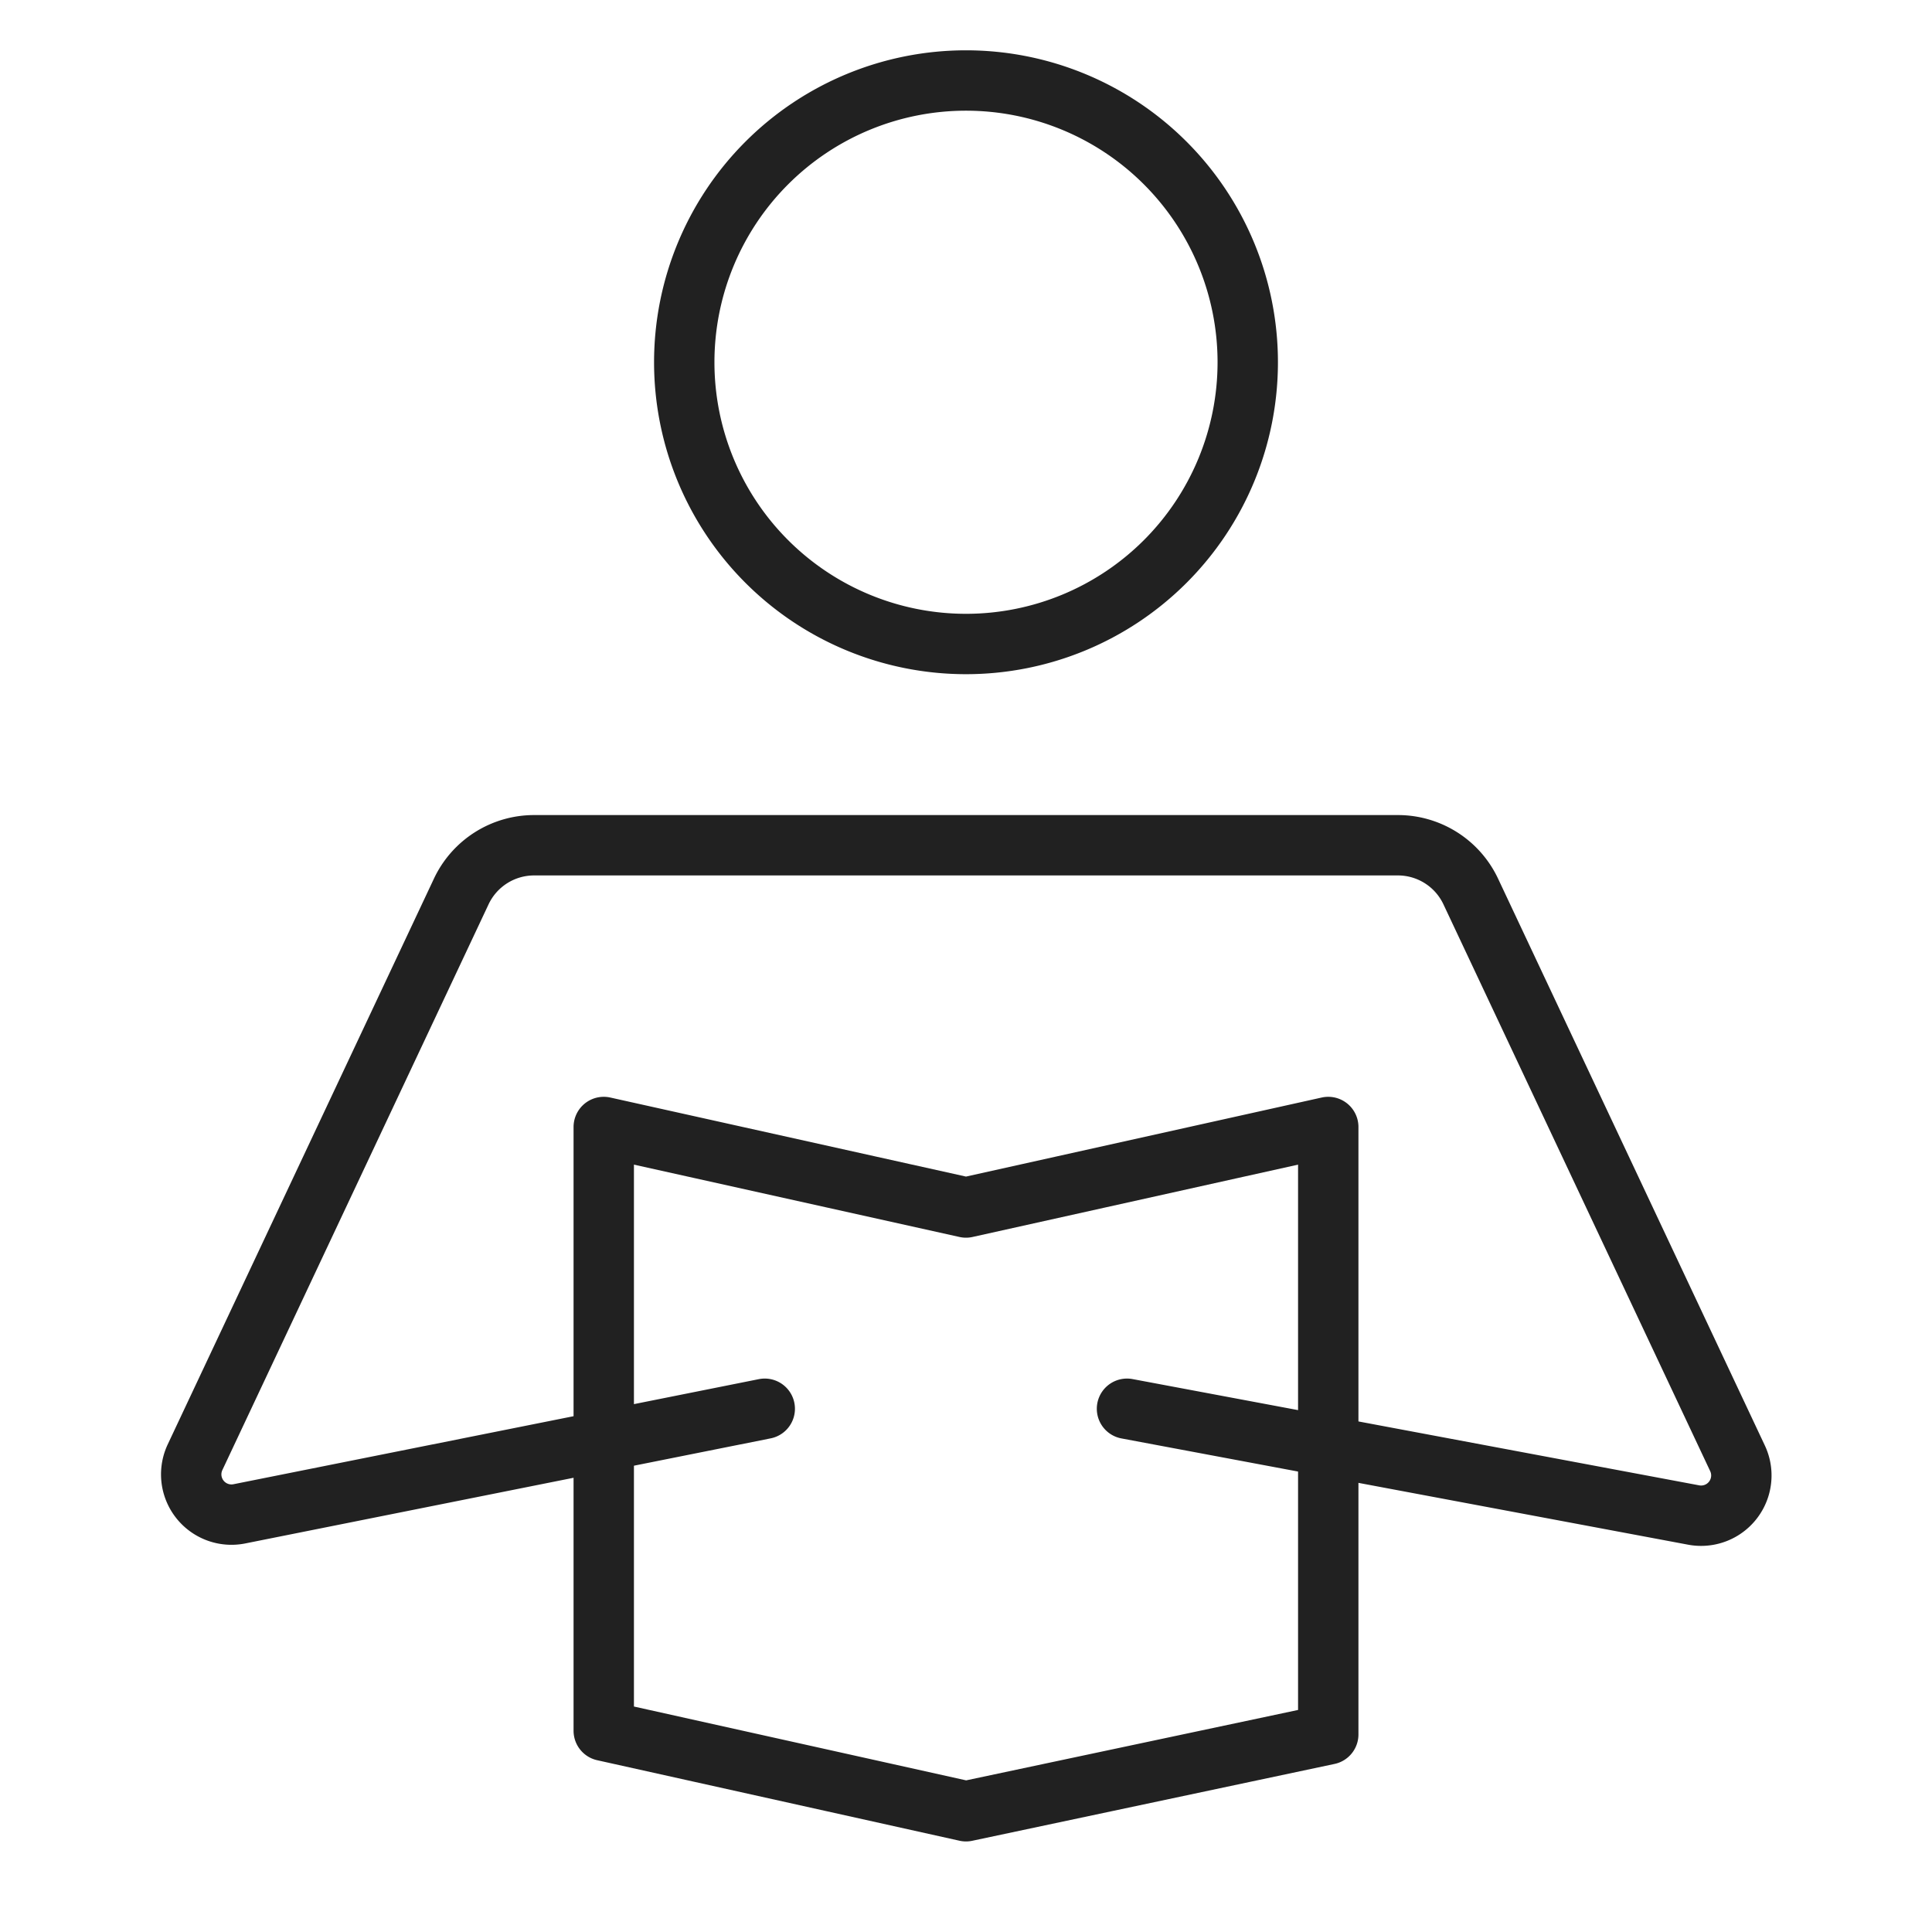
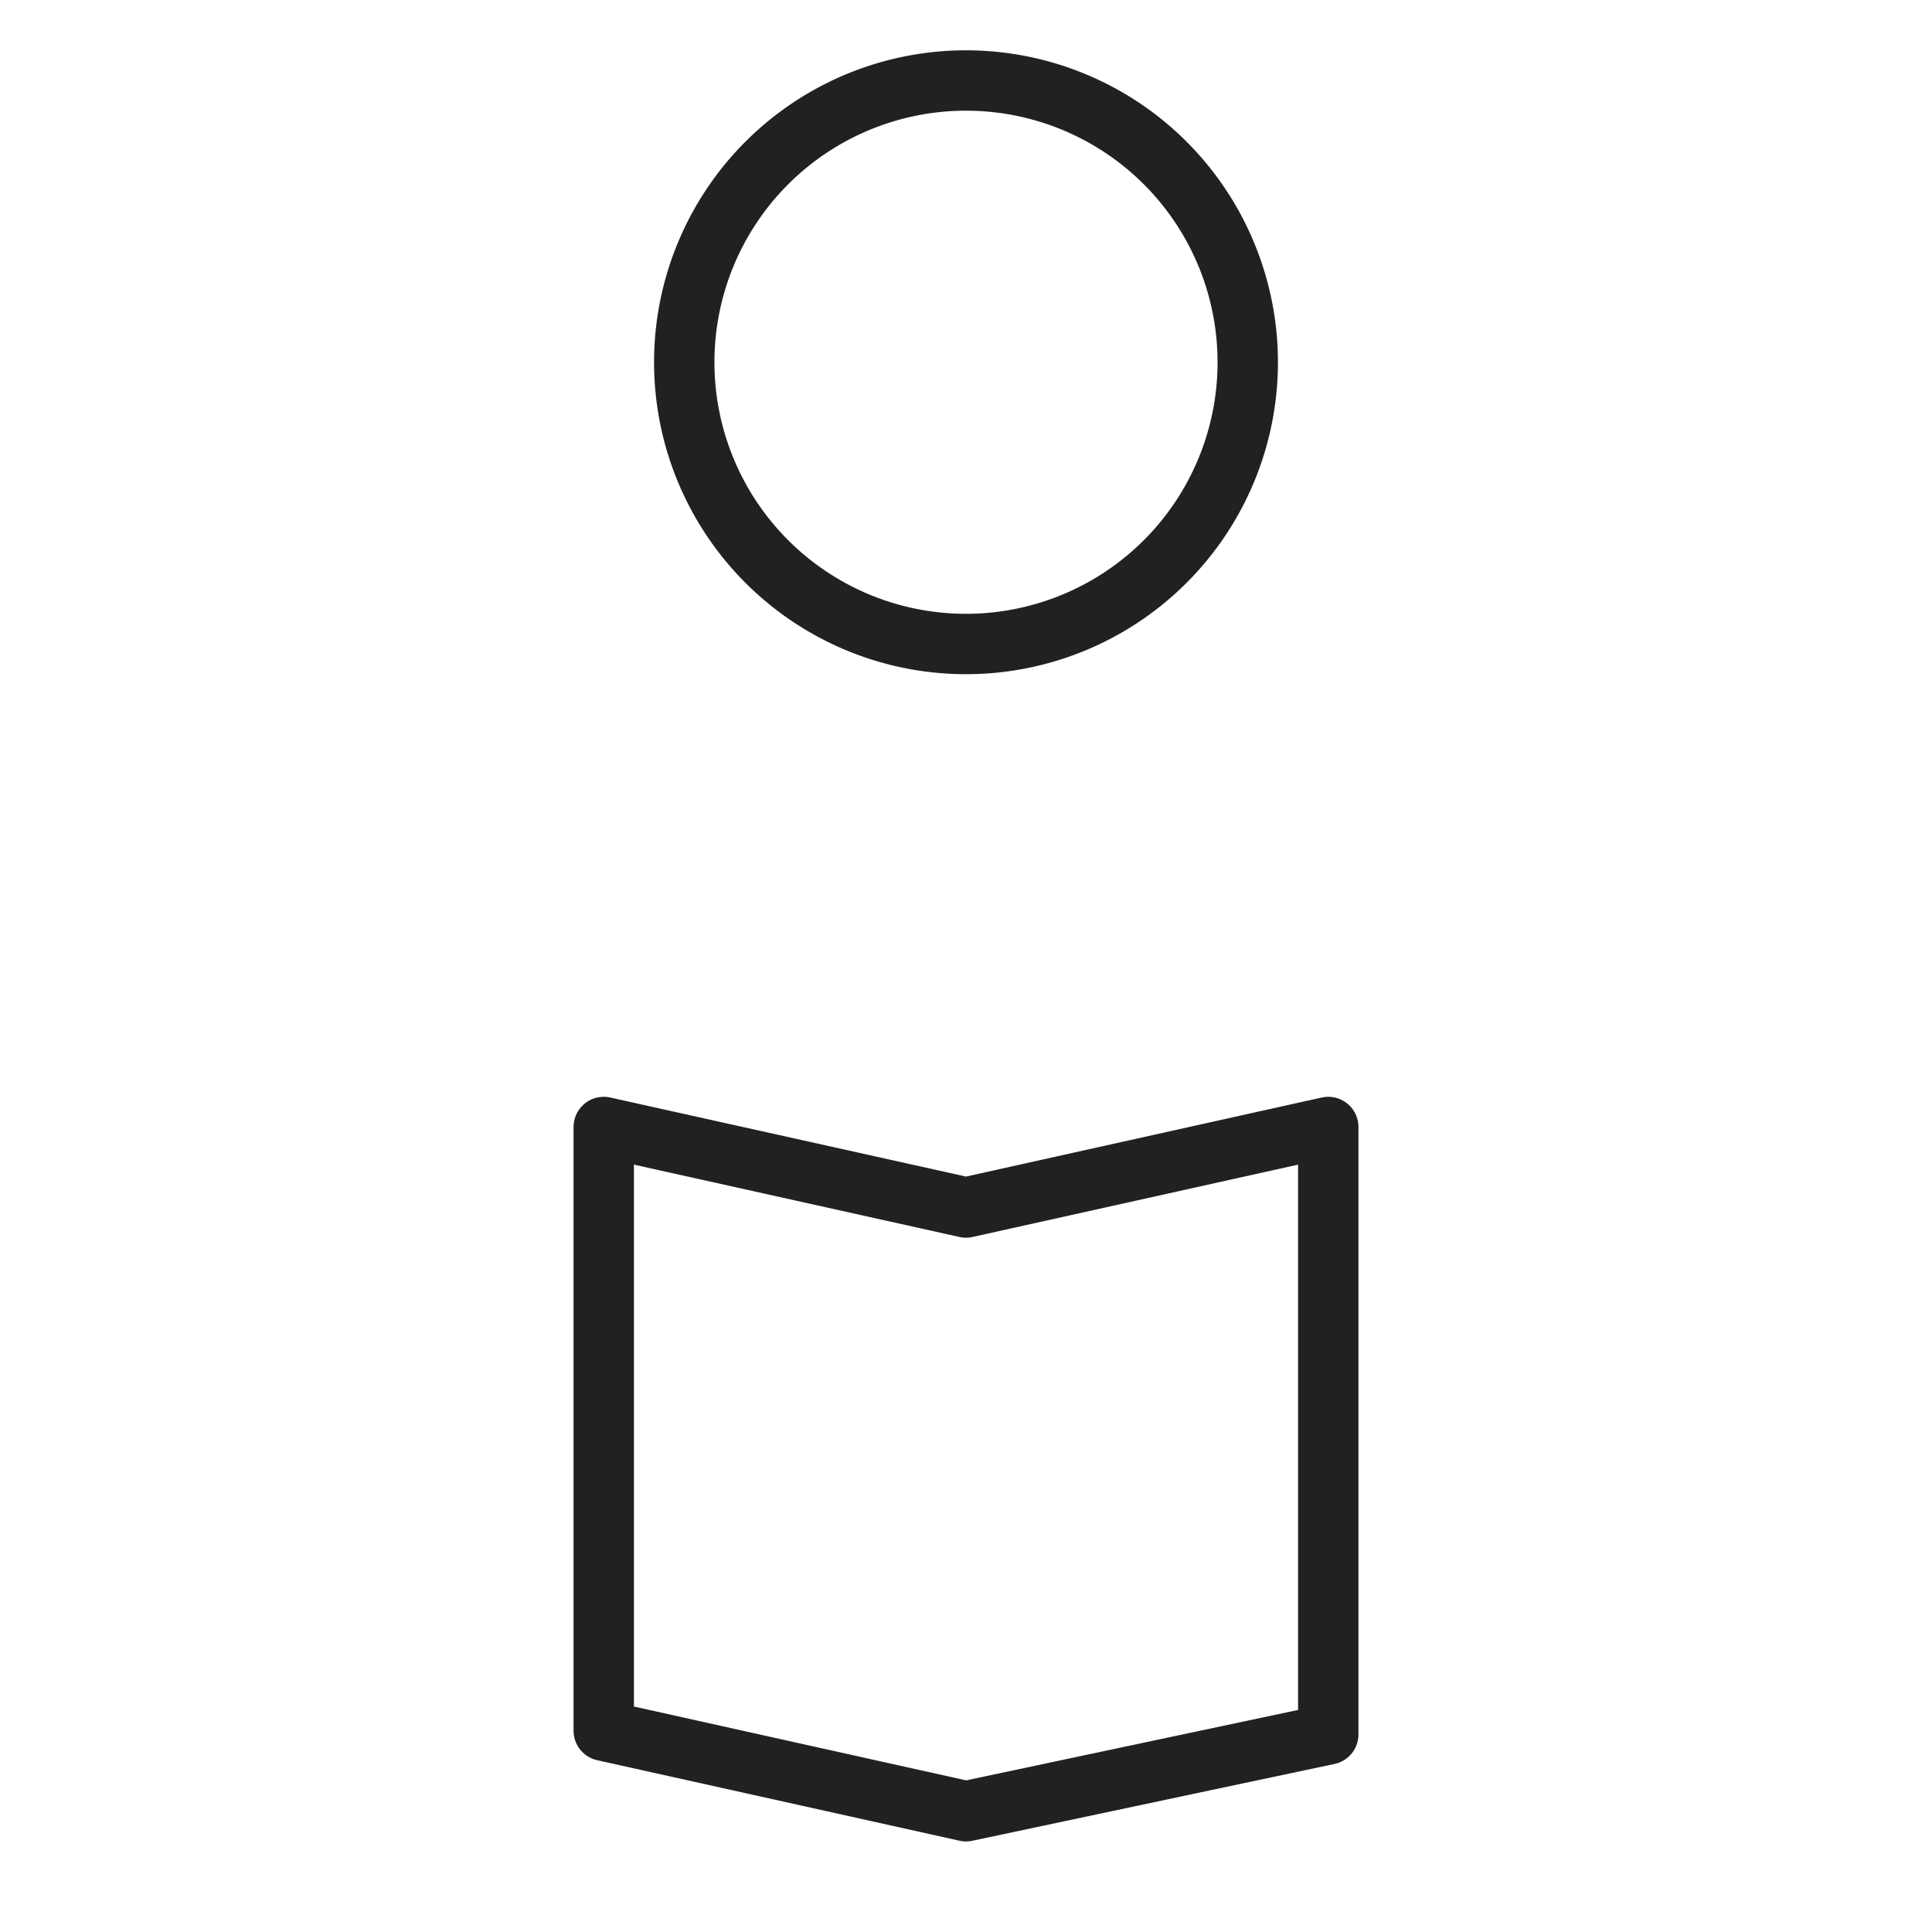
<svg xmlns="http://www.w3.org/2000/svg" width="48" height="48" fill="none">
  <path d="M33 43.091L24 45l-9-2V28l9 2 9-2v15.091zM24 16a7 7 0 110-14 7 7 0 010 14z" stroke="#212121" stroke-width="1.5" stroke-linecap="round" stroke-linejoin="round" />
-   <path d="M19 35L5.946 37.611a1 1 0 01-1.1-1.407l6.614-14.056A2 2 0 0113.269 21h21.462a2 2 0 011.809 1.148l6.628 14.083a1 1 0 01-1.09 1.409L28 35" stroke="#212121" stroke-width="1.5" stroke-linecap="round" stroke-linejoin="round" />
</svg>